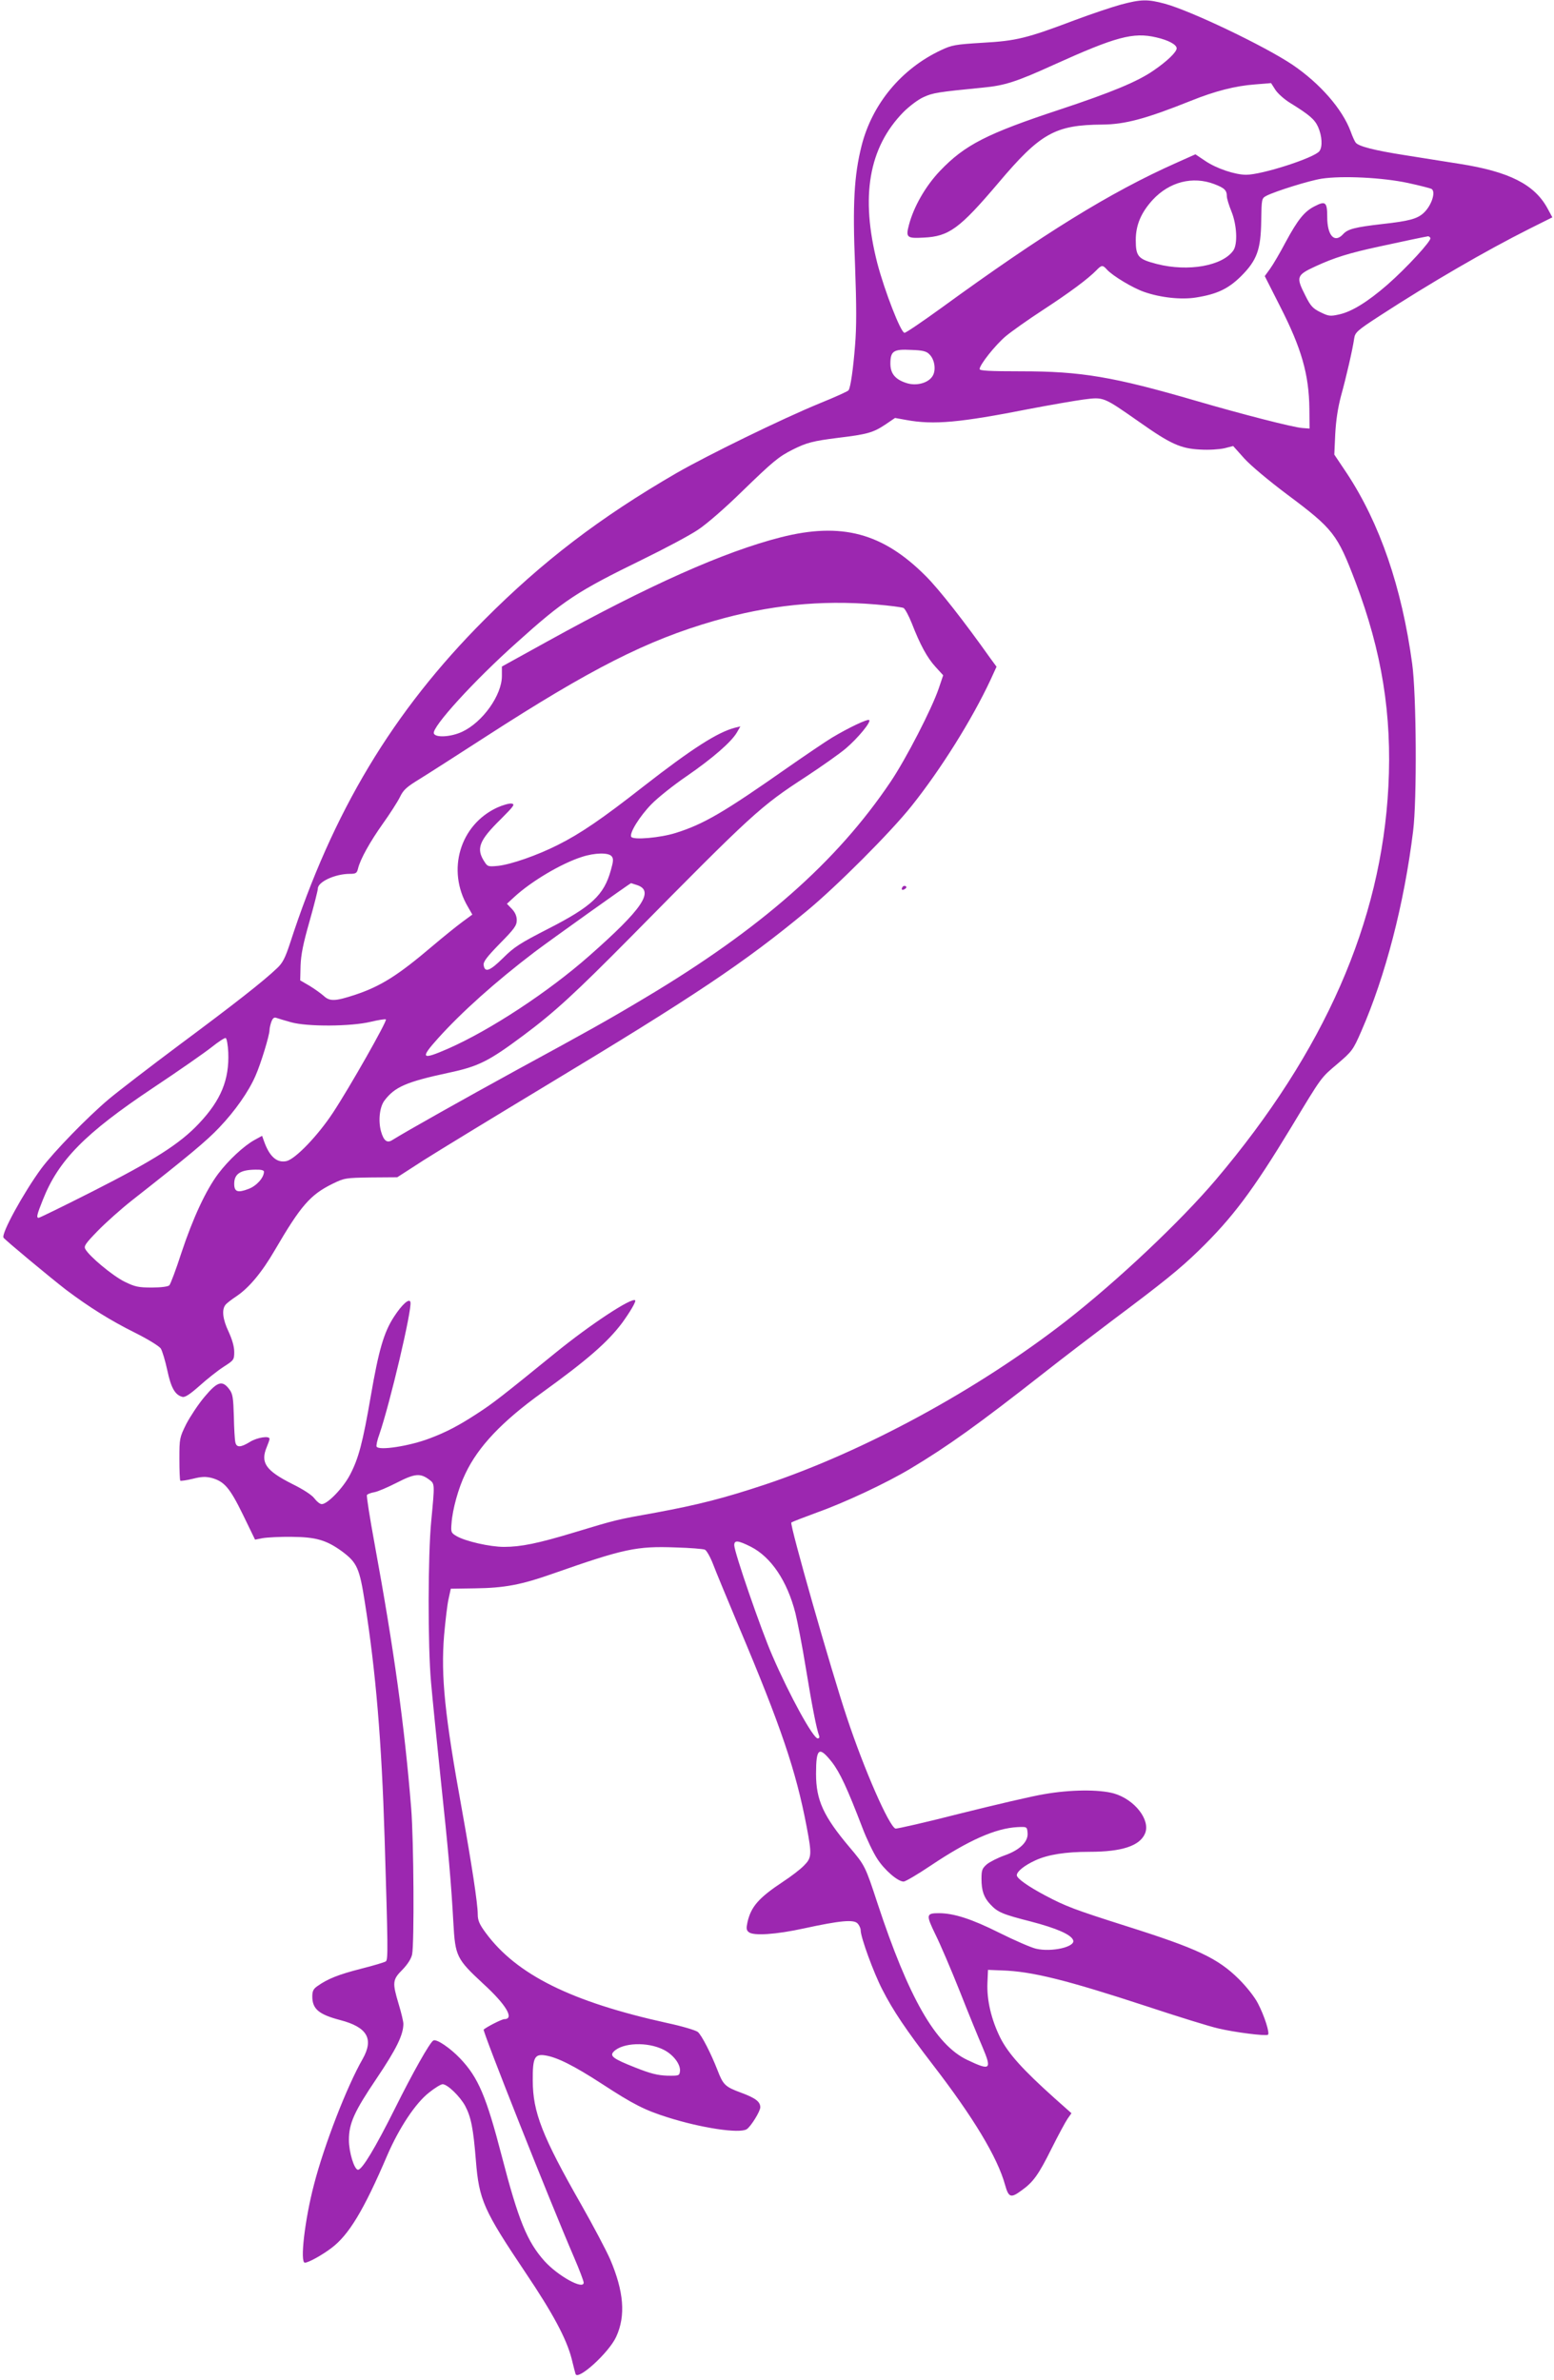
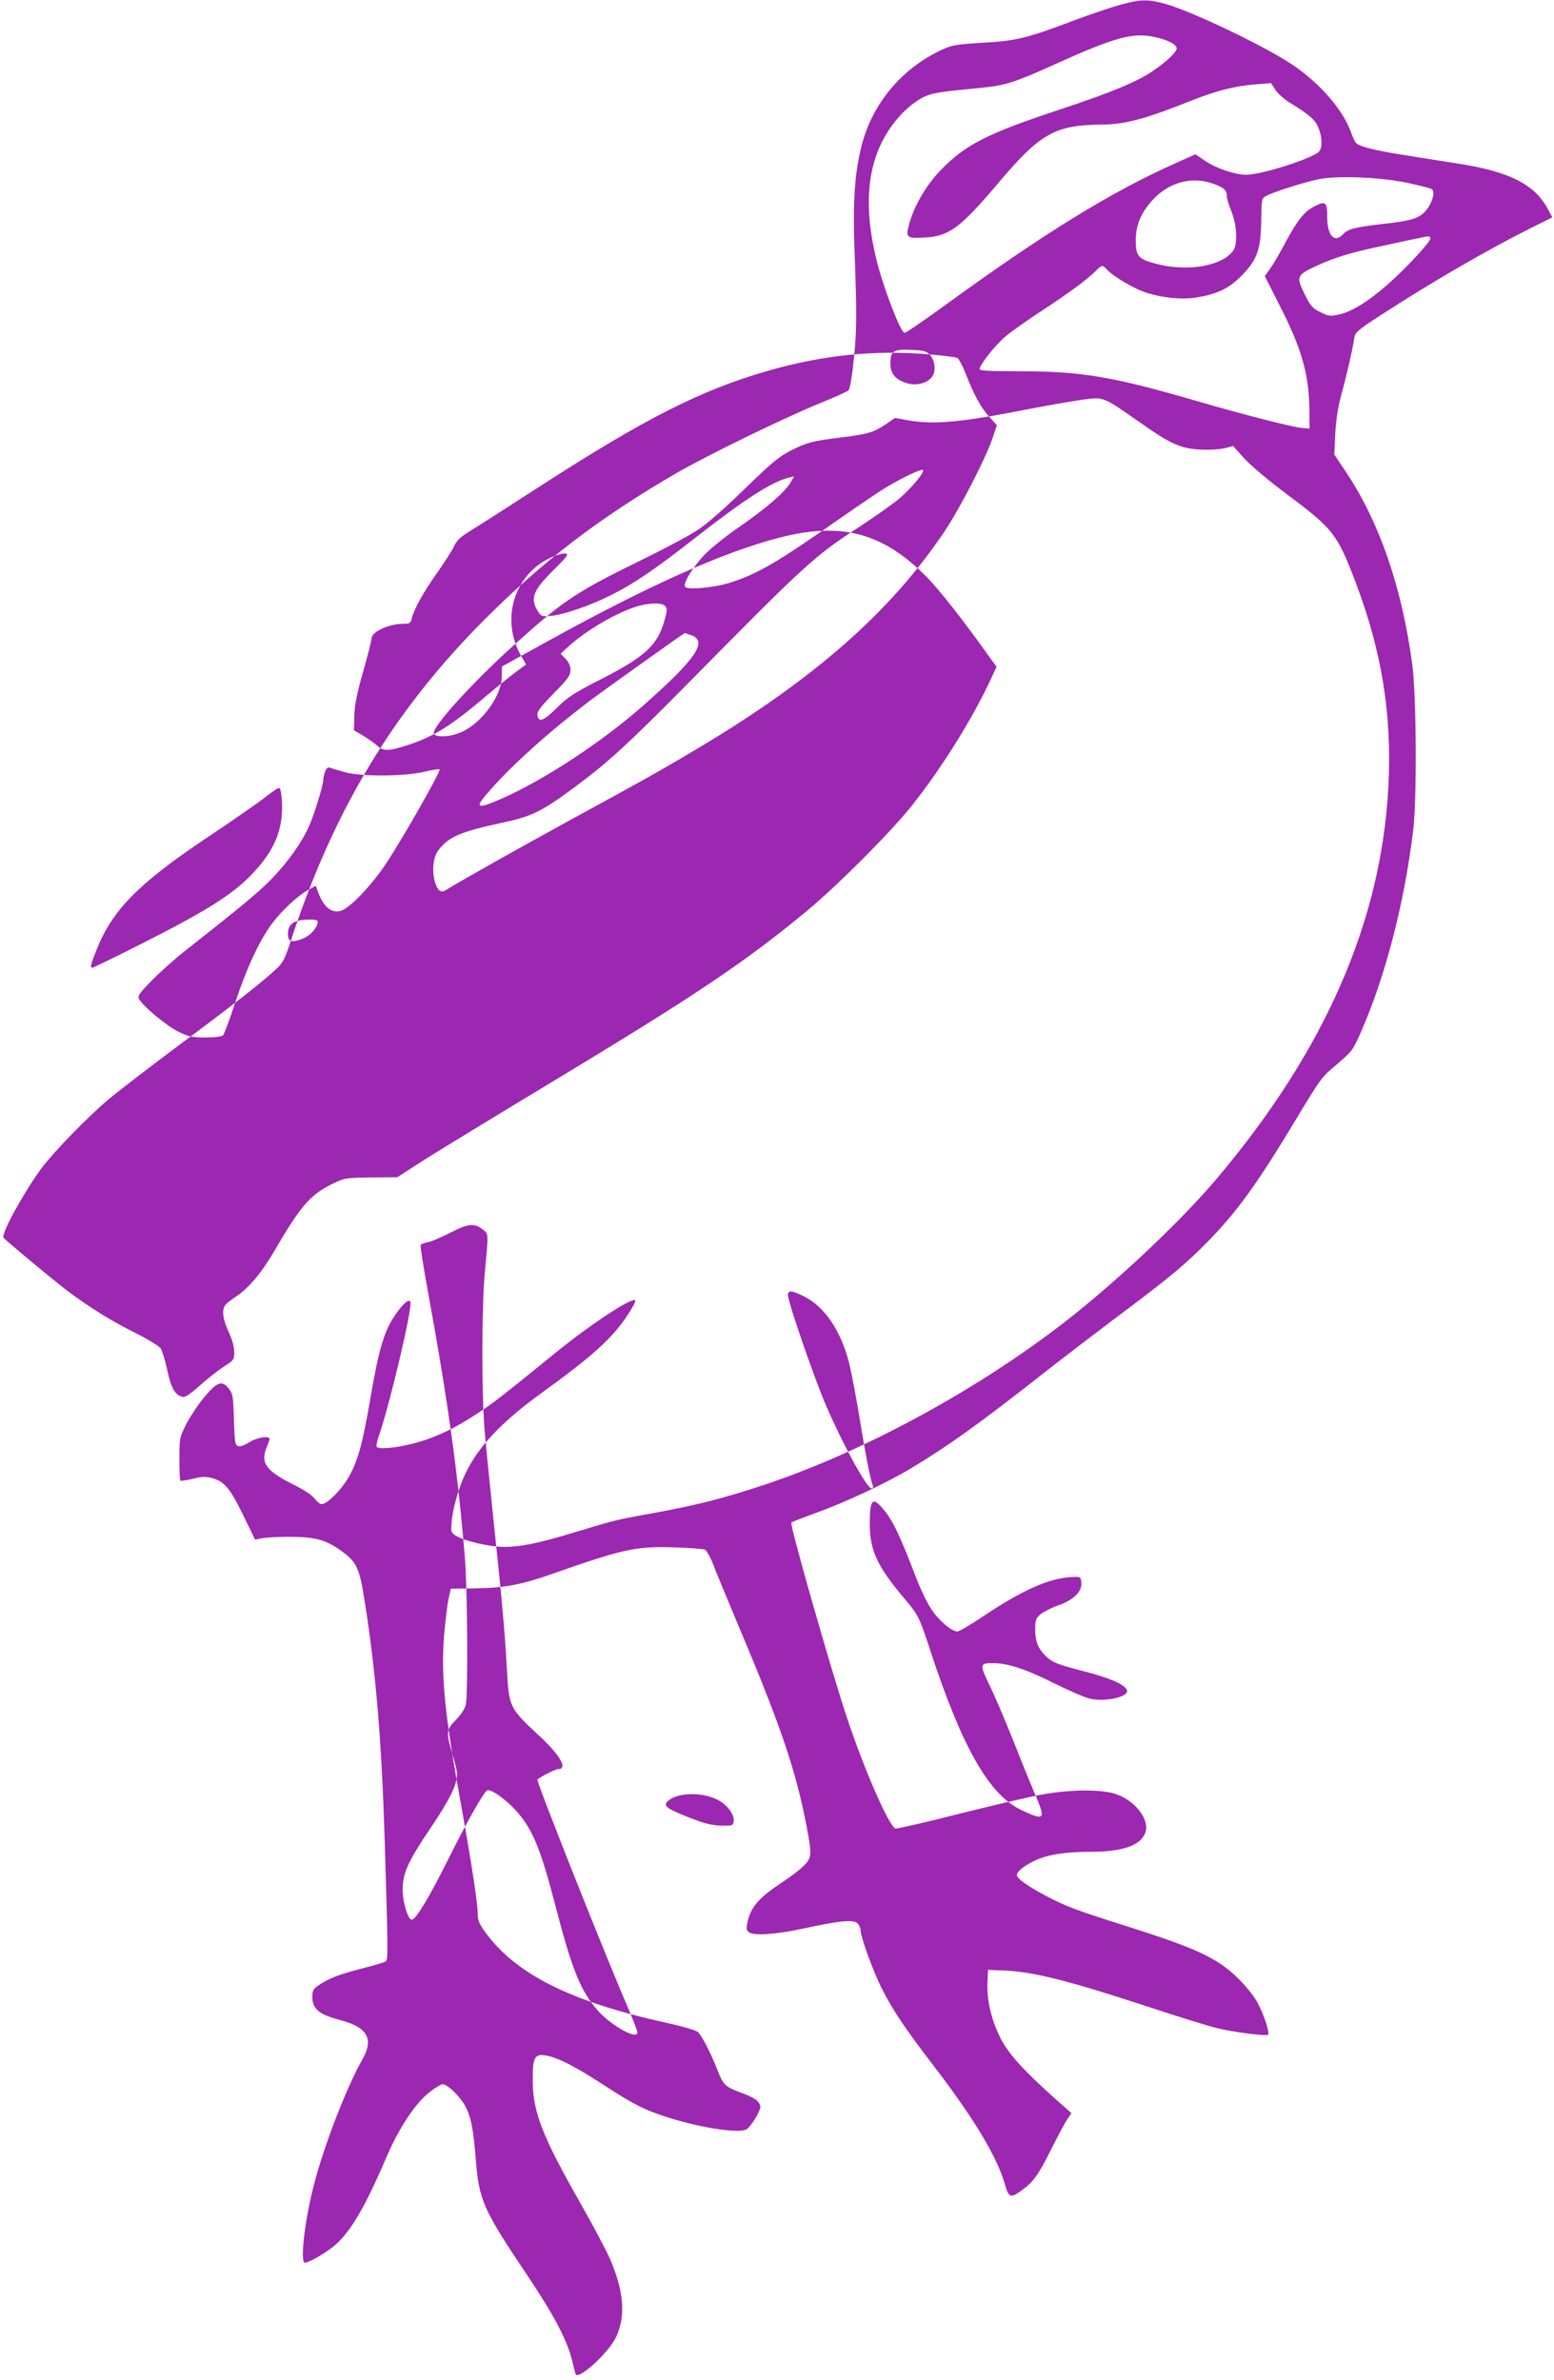
<svg xmlns="http://www.w3.org/2000/svg" version="1.0" width="836pt" height="1280pt" viewBox="0 0 836 1280" preserveAspectRatio="xMidYMid meet">
  <g transform="translate(0,1280) scale(0.1,-0.1)" fill="#9c27b0" stroke="none">
-     <path d="M6029 12775 c-47 -13 -158 -50 -246 -83 -259 -98 -316 -112 -497 -122 -146 -9 -165 -12 -224 -40 -213 -100 -370 -289 -427 -514 -40 -159 -49 -312 -35 -646 8 -216 8 -330 0 -427 -10 -127 -24 -226 -35 -242 -2 -5 -73 -37 -157 -71 -202 -83 -599 -277 -768 -374 -414 -240 -721 -475 -1035 -790 -492 -493 -816 -1033 -1045 -1740 -26 -79 -40 -106 -69 -133 -73 -70 -233 -195 -521 -409 -162 -121 -335 -254 -385 -296 -114 -96 -295 -282 -363 -373 -94 -128 -217 -351 -203 -372 10 -14 247 -211 336 -280 125 -94 240 -166 373 -232 68 -34 128 -71 137 -84 8 -13 24 -66 35 -117 20 -95 42 -133 81 -143 14 -4 40 13 92 59 40 36 98 82 129 102 56 36 58 38 58 81 0 29 -11 66 -30 108 -32 67 -38 119 -17 145 6 8 33 29 59 46 68 46 136 127 207 249 139 238 190 297 310 356 64 31 69 32 207 34 l141 1 141 91 c77 49 374 230 659 402 798 481 1066 660 1403 939 160 132 451 423 564 565 158 198 325 465 425 679 l32 70 -33 45 c-139 196 -275 370 -347 442 -232 233 -454 292 -781 209 -306 -78 -709 -258 -1252 -558 l-248 -137 0 -51 c0 -103 -104 -249 -214 -300 -60 -28 -143 -33 -152 -9 -13 32 215 283 446 489 253 228 325 275 675 446 121 59 256 131 299 160 46 30 144 115 235 204 169 164 200 190 276 228 74 37 108 46 243 63 158 19 189 28 254 71 l53 36 61 -11 c147 -27 288 -14 659 59 110 21 242 44 293 51 111 14 104 17 303 -122 166 -117 221 -142 326 -147 47 -3 103 1 130 7 l47 12 59 -66 c34 -38 132 -120 232 -195 249 -186 269 -213 367 -470 142 -374 197 -714 177 -1101 -38 -728 -343 -1423 -928 -2114 -191 -225 -528 -543 -806 -760 -477 -371 -1087 -702 -1620 -880 -220 -73 -357 -108 -583 -150 -219 -39 -217 -39 -442 -107 -195 -59 -287 -78 -379 -78 -75 0 -207 30 -255 58 -29 17 -31 21 -27 68 5 75 37 191 75 269 69 145 196 279 411 434 245 177 354 272 432 376 42 58 76 115 70 121 -17 18 -242 -130 -431 -284 -283 -230 -334 -270 -416 -323 -99 -65 -169 -102 -260 -136 -108 -41 -271 -66 -284 -44 -3 5 3 35 15 67 57 166 176 670 167 710 -5 24 -45 -11 -89 -79 -54 -83 -82 -180 -124 -424 -44 -255 -66 -337 -112 -425 -37 -71 -121 -158 -152 -158 -10 0 -27 14 -39 30 -14 19 -60 49 -121 79 -142 72 -171 114 -136 198 8 19 15 39 15 44 0 18 -66 8 -105 -16 -50 -31 -73 -32 -79 -2 -3 12 -7 75 -8 139 -3 100 -6 121 -24 145 -38 51 -64 43 -133 -39 -34 -40 -78 -107 -99 -147 -36 -73 -37 -78 -37 -187 0 -62 2 -115 5 -118 3 -2 33 2 66 10 48 12 69 13 102 5 69 -19 98 -53 169 -198 l65 -134 41 8 c23 4 94 8 157 7 129 -1 186 -17 271 -79 80 -60 93 -89 122 -275 59 -374 90 -746 106 -1266 18 -585 19 -653 7 -663 -6 -5 -67 -23 -134 -40 -121 -31 -179 -54 -234 -93 -22 -15 -28 -27 -28 -56 0 -68 36 -97 150 -127 146 -38 182 -101 121 -209 -85 -148 -207 -463 -262 -676 -50 -191 -76 -420 -49 -420 19 0 93 41 143 79 93 70 173 201 300 498 64 148 152 281 225 338 31 25 64 45 73 45 26 0 93 -65 121 -116 32 -60 44 -121 58 -294 17 -214 42 -268 268 -605 146 -217 219 -353 247 -461 9 -38 19 -75 21 -82 11 -39 180 114 219 200 52 113 41 244 -33 417 -22 50 -92 182 -155 293 -210 368 -261 498 -261 668 -1 123 10 144 67 135 64 -10 154 -55 305 -153 167 -109 229 -141 353 -180 179 -57 387 -89 426 -64 22 14 73 96 73 118 0 30 -26 50 -105 79 -84 31 -95 42 -125 120 -35 90 -85 188 -106 206 -11 9 -84 31 -164 48 -517 114 -811 260 -977 485 -34 46 -43 67 -43 100 0 58 -33 272 -85 562 -92 506 -114 716 -96 939 7 77 17 165 24 195 l12 55 130 2 c159 2 249 19 419 79 382 134 450 149 661 141 77 -2 148 -8 157 -12 9 -4 29 -39 44 -78 15 -40 78 -191 139 -337 226 -535 307 -774 364 -1073 29 -152 28 -169 -14 -211 -19 -20 -70 -59 -113 -87 -131 -87 -172 -134 -191 -218 -7 -32 -6 -43 7 -53 25 -21 146 -13 297 20 193 42 267 49 288 27 9 -9 17 -26 17 -37 0 -38 70 -229 116 -318 58 -114 129 -219 272 -405 218 -283 348 -498 389 -647 19 -68 31 -72 89 -29 62 44 91 84 161 225 36 72 75 144 86 160 l21 30 -90 80 c-173 155 -250 241 -293 326 -48 97 -73 202 -69 295 l3 70 75 -3 c161 -5 346 -51 779 -193 166 -55 340 -109 385 -119 88 -21 254 -42 267 -34 11 7 -18 100 -54 169 -18 35 -61 89 -102 130 -114 113 -225 165 -605 285 -283 90 -325 106 -437 165 -94 50 -153 92 -153 109 0 20 41 53 100 80 67 31 162 46 291 46 175 0 271 32 299 99 30 73 -57 183 -168 215 -80 22 -233 21 -375 -4 -63 -10 -266 -58 -451 -104 -184 -47 -341 -83 -349 -81 -35 14 -167 314 -261 597 -84 251 -309 1039 -299 1049 5 4 67 28 138 54 149 53 375 159 503 236 199 119 364 237 717 514 99 78 263 203 365 280 278 208 366 279 469 379 181 176 290 321 496 661 169 280 159 266 251 344 77 66 83 73 127 174 130 297 231 686 279 1077 21 168 18 732 -5 900 -56 412 -174 755 -352 1025 l-67 100 5 110 c4 75 14 140 31 205 28 101 63 252 71 310 5 32 15 42 140 123 271 176 565 347 804 467 l122 61 -27 50 c-70 127 -205 196 -474 238 -74 12 -205 32 -290 46 -167 26 -252 48 -267 68 -5 6 -18 34 -27 60 -45 121 -165 258 -312 358 -150 101 -548 291 -688 329 -93 25 -128 24 -237 -5z m191 -176 c66 -15 110 -39 110 -59 0 -20 -52 -70 -124 -119 -86 -60 -227 -118 -501 -209 -397 -131 -514 -191 -648 -331 -78 -82 -141 -192 -167 -290 -18 -68 -12 -74 78 -69 137 6 194 48 402 293 227 269 306 313 560 315 122 1 232 30 477 128 129 52 238 80 345 88 l86 7 23 -36 c13 -20 48 -51 77 -69 105 -65 134 -89 153 -131 21 -48 25 -106 7 -130 -27 -36 -309 -127 -394 -127 -60 0 -161 34 -221 75 l-52 35 -103 -46 c-355 -158 -717 -382 -1265 -781 -101 -73 -189 -133 -197 -133 -20 0 -107 225 -146 373 -92 359 -47 623 140 814 30 30 78 67 107 80 51 24 79 28 323 52 115 11 178 31 380 123 332 150 426 176 550 147z m1354 -783 c65 -14 122 -29 127 -32 25 -15 0 -91 -43 -130 -34 -31 -77 -43 -222 -59 -148 -17 -186 -27 -211 -55 -46 -50 -85 -7 -85 93 0 80 -9 88 -67 58 -56 -28 -91 -72 -156 -192 -30 -57 -68 -122 -84 -144 l-29 -40 82 -162 c116 -227 156 -367 158 -553 l1 -105 -40 3 c-50 4 -320 73 -570 146 -446 130 -619 159 -942 159 -171 0 -223 3 -223 12 0 23 85 130 141 177 30 25 120 89 200 141 144 94 242 167 287 213 28 29 34 30 57 4 31 -34 139 -99 200 -120 88 -31 201 -43 280 -30 113 18 173 47 241 114 86 86 107 143 109 300 2 117 2 119 28 133 49 25 232 82 297 92 112 17 329 6 464 -23z m-1042 -6 c55 -21 68 -33 68 -66 0 -11 11 -48 25 -82 29 -72 34 -174 10 -209 -58 -83 -242 -116 -411 -73 -101 26 -114 40 -114 129 0 81 29 148 91 216 90 97 215 129 331 85z m1163 -290 c8 -13 -128 -161 -232 -252 -105 -91 -190 -144 -258 -159 -49 -11 -57 -10 -102 12 -41 20 -53 34 -80 88 -52 102 -49 111 55 159 100 46 179 71 342 106 109 24 247 53 262 55 4 1 10 -4 13 -9z m-2695 -626 c29 -28 37 -87 16 -118 -23 -36 -85 -53 -137 -37 -62 19 -89 51 -89 105 0 68 17 79 111 74 63 -2 83 -7 99 -24z m-289 -1345 c74 -6 141 -15 150 -19 8 -5 28 -42 44 -82 45 -116 83 -186 128 -235 l41 -45 -24 -71 c-37 -109 -176 -379 -259 -502 -290 -431 -699 -791 -1321 -1162 -202 -121 -312 -182 -685 -385 -281 -154 -593 -329 -675 -380 -28 -18 -46 -3 -60 46 -16 57 -8 130 17 165 56 75 118 102 346 151 161 34 216 62 400 199 171 127 282 230 582 533 654 663 694 700 940 860 88 58 186 127 217 154 64 55 135 141 124 151 -8 8 -111 -41 -201 -95 -33 -20 -141 -93 -240 -162 -342 -240 -450 -303 -600 -350 -82 -26 -228 -39 -239 -21 -12 19 46 112 109 176 33 34 118 102 190 151 139 96 239 183 269 234 l19 33 -29 -7 c-93 -24 -231 -112 -494 -317 -222 -174 -338 -253 -460 -314 -111 -56 -250 -104 -320 -112 -53 -5 -57 -4 -73 21 -47 71 -31 114 87 230 71 71 78 81 58 84 -12 2 -47 -8 -76 -21 -201 -92 -275 -337 -159 -534 l24 -42 -53 -39 c-30 -22 -102 -80 -161 -130 -187 -159 -278 -216 -415 -262 -109 -36 -138 -37 -171 -6 -15 13 -48 37 -76 54 l-50 29 2 79 c2 59 14 119 48 238 25 88 45 168 45 177 0 36 93 79 172 79 33 0 38 4 44 28 12 51 65 145 133 241 38 53 79 117 92 143 19 40 36 55 108 99 47 29 206 131 353 226 568 367 868 519 1228 623 295 85 573 114 871 89z m-1421 -1354 c11 -13 10 -27 -4 -76 -37 -133 -103 -195 -338 -315 -150 -77 -182 -97 -242 -157 -71 -70 -98 -80 -104 -38 -3 18 17 44 87 116 78 79 91 97 91 126 0 22 -9 42 -26 60 l-27 28 39 36 c92 85 254 181 364 216 70 23 143 24 160 4z m139 -156 c92 -32 27 -128 -259 -380 -220 -194 -532 -399 -759 -499 -144 -63 -153 -54 -54 56 127 141 309 304 518 463 86 65 515 371 520 371 1 0 16 -5 34 -11z m-1864 -737 c88 -25 324 -23 428 2 42 10 80 16 83 13 8 -8 -197 -369 -285 -502 -81 -123 -202 -249 -250 -260 -52 -11 -92 25 -121 108 l-10 28 -42 -23 c-57 -32 -139 -108 -194 -181 -66 -88 -136 -238 -198 -425 -29 -90 -59 -169 -65 -175 -7 -7 -44 -12 -94 -12 -73 0 -91 4 -148 32 -64 32 -189 136 -210 175 -9 16 1 30 68 99 43 44 125 117 182 162 307 241 403 321 471 393 84 88 158 193 195 279 28 63 75 217 75 245 0 10 5 31 10 45 8 20 15 25 28 20 9 -3 44 -14 77 -23z m-337 -162 c6 -147 -39 -257 -157 -382 -103 -110 -242 -198 -575 -367 -154 -78 -283 -141 -288 -141 -14 0 -9 18 23 98 84 212 226 356 591 600 140 93 283 193 318 221 35 28 69 50 74 48 6 -2 12 -37 14 -77z m192 -642 c0 -32 -40 -77 -84 -93 -58 -22 -76 -15 -76 28 0 53 33 75 113 76 31 1 47 -3 47 -11z m890 -1657 c29 -22 29 -21 10 -221 -18 -182 -19 -672 -1 -870 7 -80 30 -309 51 -510 43 -405 57 -565 69 -782 10 -180 17 -194 160 -327 124 -113 170 -191 114 -191 -13 0 -92 -40 -111 -56 -8 -6 359 -931 487 -1227 28 -65 51 -126 51 -134 0 -41 -139 36 -211 116 -93 104 -140 219 -229 562 -84 324 -127 425 -224 527 -54 57 -129 108 -145 97 -19 -11 -110 -172 -206 -365 -107 -214 -177 -330 -199 -330 -20 0 -49 94 -49 160 0 89 28 152 149 331 107 159 144 235 144 294 0 12 -11 59 -25 105 -35 117 -34 132 20 186 28 29 47 59 52 82 12 59 9 612 -5 787 -36 443 -91 846 -198 1428 -25 136 -43 251 -40 256 3 5 21 12 39 15 19 3 74 27 123 52 96 49 125 52 174 15z m1729 -360 c110 -56 196 -185 240 -357 11 -45 37 -177 56 -295 34 -208 58 -329 71 -363 4 -10 1 -16 -7 -16 -25 1 -151 230 -244 445 -60 137 -205 557 -205 594 0 28 19 27 89 -8z m436 -1158 c44 -57 83 -141 165 -355 22 -58 58 -133 79 -165 39 -61 111 -123 142 -123 10 0 76 39 146 86 203 136 349 201 468 207 49 2 50 2 53 -30 5 -48 -41 -93 -123 -122 -37 -13 -80 -35 -96 -48 -25 -22 -29 -31 -29 -78 0 -65 13 -101 48 -138 39 -42 65 -53 218 -92 138 -36 216 -70 227 -100 15 -36 -116 -66 -200 -46 -26 6 -116 45 -198 86 -148 74 -244 105 -325 105 -68 0 -69 -9 -18 -114 26 -52 85 -190 132 -308 46 -117 101 -251 121 -297 52 -123 44 -130 -82 -70 -170 81 -315 334 -483 844 -65 198 -67 202 -150 300 -140 166 -180 253 -180 394 0 140 16 151 85 64z m-906 -1547 c53 -26 93 -79 89 -116 -3 -24 -5 -25 -69 -24 -52 2 -89 11 -172 44 -119 47 -139 62 -115 86 48 48 181 53 267 10z" />
-     <path d="M4855 8029 c-9 -14 -2 -20 14 -10 8 6 9 11 3 15 -6 3 -14 1 -17 -5z" />
+     <path d="M6029 12775 c-47 -13 -158 -50 -246 -83 -259 -98 -316 -112 -497 -122 -146 -9 -165 -12 -224 -40 -213 -100 -370 -289 -427 -514 -40 -159 -49 -312 -35 -646 8 -216 8 -330 0 -427 -10 -127 -24 -226 -35 -242 -2 -5 -73 -37 -157 -71 -202 -83 -599 -277 -768 -374 -414 -240 -721 -475 -1035 -790 -492 -493 -816 -1033 -1045 -1740 -26 -79 -40 -106 -69 -133 -73 -70 -233 -195 -521 -409 -162 -121 -335 -254 -385 -296 -114 -96 -295 -282 -363 -373 -94 -128 -217 -351 -203 -372 10 -14 247 -211 336 -280 125 -94 240 -166 373 -232 68 -34 128 -71 137 -84 8 -13 24 -66 35 -117 20 -95 42 -133 81 -143 14 -4 40 13 92 59 40 36 98 82 129 102 56 36 58 38 58 81 0 29 -11 66 -30 108 -32 67 -38 119 -17 145 6 8 33 29 59 46 68 46 136 127 207 249 139 238 190 297 310 356 64 31 69 32 207 34 l141 1 141 91 c77 49 374 230 659 402 798 481 1066 660 1403 939 160 132 451 423 564 565 158 198 325 465 425 679 l32 70 -33 45 c-139 196 -275 370 -347 442 -232 233 -454 292 -781 209 -306 -78 -709 -258 -1252 -558 l-248 -137 0 -51 c0 -103 -104 -249 -214 -300 -60 -28 -143 -33 -152 -9 -13 32 215 283 446 489 253 228 325 275 675 446 121 59 256 131 299 160 46 30 144 115 235 204 169 164 200 190 276 228 74 37 108 46 243 63 158 19 189 28 254 71 l53 36 61 -11 c147 -27 288 -14 659 59 110 21 242 44 293 51 111 14 104 17 303 -122 166 -117 221 -142 326 -147 47 -3 103 1 130 7 l47 12 59 -66 c34 -38 132 -120 232 -195 249 -186 269 -213 367 -470 142 -374 197 -714 177 -1101 -38 -728 -343 -1423 -928 -2114 -191 -225 -528 -543 -806 -760 -477 -371 -1087 -702 -1620 -880 -220 -73 -357 -108 -583 -150 -219 -39 -217 -39 -442 -107 -195 -59 -287 -78 -379 -78 -75 0 -207 30 -255 58 -29 17 -31 21 -27 68 5 75 37 191 75 269 69 145 196 279 411 434 245 177 354 272 432 376 42 58 76 115 70 121 -17 18 -242 -130 -431 -284 -283 -230 -334 -270 -416 -323 -99 -65 -169 -102 -260 -136 -108 -41 -271 -66 -284 -44 -3 5 3 35 15 67 57 166 176 670 167 710 -5 24 -45 -11 -89 -79 -54 -83 -82 -180 -124 -424 -44 -255 -66 -337 -112 -425 -37 -71 -121 -158 -152 -158 -10 0 -27 14 -39 30 -14 19 -60 49 -121 79 -142 72 -171 114 -136 198 8 19 15 39 15 44 0 18 -66 8 -105 -16 -50 -31 -73 -32 -79 -2 -3 12 -7 75 -8 139 -3 100 -6 121 -24 145 -38 51 -64 43 -133 -39 -34 -40 -78 -107 -99 -147 -36 -73 -37 -78 -37 -187 0 -62 2 -115 5 -118 3 -2 33 2 66 10 48 12 69 13 102 5 69 -19 98 -53 169 -198 l65 -134 41 8 c23 4 94 8 157 7 129 -1 186 -17 271 -79 80 -60 93 -89 122 -275 59 -374 90 -746 106 -1266 18 -585 19 -653 7 -663 -6 -5 -67 -23 -134 -40 -121 -31 -179 -54 -234 -93 -22 -15 -28 -27 -28 -56 0 -68 36 -97 150 -127 146 -38 182 -101 121 -209 -85 -148 -207 -463 -262 -676 -50 -191 -76 -420 -49 -420 19 0 93 41 143 79 93 70 173 201 300 498 64 148 152 281 225 338 31 25 64 45 73 45 26 0 93 -65 121 -116 32 -60 44 -121 58 -294 17 -214 42 -268 268 -605 146 -217 219 -353 247 -461 9 -38 19 -75 21 -82 11 -39 180 114 219 200 52 113 41 244 -33 417 -22 50 -92 182 -155 293 -210 368 -261 498 -261 668 -1 123 10 144 67 135 64 -10 154 -55 305 -153 167 -109 229 -141 353 -180 179 -57 387 -89 426 -64 22 14 73 96 73 118 0 30 -26 50 -105 79 -84 31 -95 42 -125 120 -35 90 -85 188 -106 206 -11 9 -84 31 -164 48 -517 114 -811 260 -977 485 -34 46 -43 67 -43 100 0 58 -33 272 -85 562 -92 506 -114 716 -96 939 7 77 17 165 24 195 l12 55 130 2 c159 2 249 19 419 79 382 134 450 149 661 141 77 -2 148 -8 157 -12 9 -4 29 -39 44 -78 15 -40 78 -191 139 -337 226 -535 307 -774 364 -1073 29 -152 28 -169 -14 -211 -19 -20 -70 -59 -113 -87 -131 -87 -172 -134 -191 -218 -7 -32 -6 -43 7 -53 25 -21 146 -13 297 20 193 42 267 49 288 27 9 -9 17 -26 17 -37 0 -38 70 -229 116 -318 58 -114 129 -219 272 -405 218 -283 348 -498 389 -647 19 -68 31 -72 89 -29 62 44 91 84 161 225 36 72 75 144 86 160 l21 30 -90 80 c-173 155 -250 241 -293 326 -48 97 -73 202 -69 295 l3 70 75 -3 c161 -5 346 -51 779 -193 166 -55 340 -109 385 -119 88 -21 254 -42 267 -34 11 7 -18 100 -54 169 -18 35 -61 89 -102 130 -114 113 -225 165 -605 285 -283 90 -325 106 -437 165 -94 50 -153 92 -153 109 0 20 41 53 100 80 67 31 162 46 291 46 175 0 271 32 299 99 30 73 -57 183 -168 215 -80 22 -233 21 -375 -4 -63 -10 -266 -58 -451 -104 -184 -47 -341 -83 -349 -81 -35 14 -167 314 -261 597 -84 251 -309 1039 -299 1049 5 4 67 28 138 54 149 53 375 159 503 236 199 119 364 237 717 514 99 78 263 203 365 280 278 208 366 279 469 379 181 176 290 321 496 661 169 280 159 266 251 344 77 66 83 73 127 174 130 297 231 686 279 1077 21 168 18 732 -5 900 -56 412 -174 755 -352 1025 l-67 100 5 110 c4 75 14 140 31 205 28 101 63 252 71 310 5 32 15 42 140 123 271 176 565 347 804 467 l122 61 -27 50 c-70 127 -205 196 -474 238 -74 12 -205 32 -290 46 -167 26 -252 48 -267 68 -5 6 -18 34 -27 60 -45 121 -165 258 -312 358 -150 101 -548 291 -688 329 -93 25 -128 24 -237 -5z m191 -176 c66 -15 110 -39 110 -59 0 -20 -52 -70 -124 -119 -86 -60 -227 -118 -501 -209 -397 -131 -514 -191 -648 -331 -78 -82 -141 -192 -167 -290 -18 -68 -12 -74 78 -69 137 6 194 48 402 293 227 269 306 313 560 315 122 1 232 30 477 128 129 52 238 80 345 88 l86 7 23 -36 c13 -20 48 -51 77 -69 105 -65 134 -89 153 -131 21 -48 25 -106 7 -130 -27 -36 -309 -127 -394 -127 -60 0 -161 34 -221 75 l-52 35 -103 -46 c-355 -158 -717 -382 -1265 -781 -101 -73 -189 -133 -197 -133 -20 0 -107 225 -146 373 -92 359 -47 623 140 814 30 30 78 67 107 80 51 24 79 28 323 52 115 11 178 31 380 123 332 150 426 176 550 147z m1354 -783 c65 -14 122 -29 127 -32 25 -15 0 -91 -43 -130 -34 -31 -77 -43 -222 -59 -148 -17 -186 -27 -211 -55 -46 -50 -85 -7 -85 93 0 80 -9 88 -67 58 -56 -28 -91 -72 -156 -192 -30 -57 -68 -122 -84 -144 l-29 -40 82 -162 c116 -227 156 -367 158 -553 l1 -105 -40 3 c-50 4 -320 73 -570 146 -446 130 -619 159 -942 159 -171 0 -223 3 -223 12 0 23 85 130 141 177 30 25 120 89 200 141 144 94 242 167 287 213 28 29 34 30 57 4 31 -34 139 -99 200 -120 88 -31 201 -43 280 -30 113 18 173 47 241 114 86 86 107 143 109 300 2 117 2 119 28 133 49 25 232 82 297 92 112 17 329 6 464 -23z m-1042 -6 c55 -21 68 -33 68 -66 0 -11 11 -48 25 -82 29 -72 34 -174 10 -209 -58 -83 -242 -116 -411 -73 -101 26 -114 40 -114 129 0 81 29 148 91 216 90 97 215 129 331 85z m1163 -290 c8 -13 -128 -161 -232 -252 -105 -91 -190 -144 -258 -159 -49 -11 -57 -10 -102 12 -41 20 -53 34 -80 88 -52 102 -49 111 55 159 100 46 179 71 342 106 109 24 247 53 262 55 4 1 10 -4 13 -9z m-2695 -626 c29 -28 37 -87 16 -118 -23 -36 -85 -53 -137 -37 -62 19 -89 51 -89 105 0 68 17 79 111 74 63 -2 83 -7 99 -24z c74 -6 141 -15 150 -19 8 -5 28 -42 44 -82 45 -116 83 -186 128 -235 l41 -45 -24 -71 c-37 -109 -176 -379 -259 -502 -290 -431 -699 -791 -1321 -1162 -202 -121 -312 -182 -685 -385 -281 -154 -593 -329 -675 -380 -28 -18 -46 -3 -60 46 -16 57 -8 130 17 165 56 75 118 102 346 151 161 34 216 62 400 199 171 127 282 230 582 533 654 663 694 700 940 860 88 58 186 127 217 154 64 55 135 141 124 151 -8 8 -111 -41 -201 -95 -33 -20 -141 -93 -240 -162 -342 -240 -450 -303 -600 -350 -82 -26 -228 -39 -239 -21 -12 19 46 112 109 176 33 34 118 102 190 151 139 96 239 183 269 234 l19 33 -29 -7 c-93 -24 -231 -112 -494 -317 -222 -174 -338 -253 -460 -314 -111 -56 -250 -104 -320 -112 -53 -5 -57 -4 -73 21 -47 71 -31 114 87 230 71 71 78 81 58 84 -12 2 -47 -8 -76 -21 -201 -92 -275 -337 -159 -534 l24 -42 -53 -39 c-30 -22 -102 -80 -161 -130 -187 -159 -278 -216 -415 -262 -109 -36 -138 -37 -171 -6 -15 13 -48 37 -76 54 l-50 29 2 79 c2 59 14 119 48 238 25 88 45 168 45 177 0 36 93 79 172 79 33 0 38 4 44 28 12 51 65 145 133 241 38 53 79 117 92 143 19 40 36 55 108 99 47 29 206 131 353 226 568 367 868 519 1228 623 295 85 573 114 871 89z m-1421 -1354 c11 -13 10 -27 -4 -76 -37 -133 -103 -195 -338 -315 -150 -77 -182 -97 -242 -157 -71 -70 -98 -80 -104 -38 -3 18 17 44 87 116 78 79 91 97 91 126 0 22 -9 42 -26 60 l-27 28 39 36 c92 85 254 181 364 216 70 23 143 24 160 4z m139 -156 c92 -32 27 -128 -259 -380 -220 -194 -532 -399 -759 -499 -144 -63 -153 -54 -54 56 127 141 309 304 518 463 86 65 515 371 520 371 1 0 16 -5 34 -11z m-1864 -737 c88 -25 324 -23 428 2 42 10 80 16 83 13 8 -8 -197 -369 -285 -502 -81 -123 -202 -249 -250 -260 -52 -11 -92 25 -121 108 l-10 28 -42 -23 c-57 -32 -139 -108 -194 -181 -66 -88 -136 -238 -198 -425 -29 -90 -59 -169 -65 -175 -7 -7 -44 -12 -94 -12 -73 0 -91 4 -148 32 -64 32 -189 136 -210 175 -9 16 1 30 68 99 43 44 125 117 182 162 307 241 403 321 471 393 84 88 158 193 195 279 28 63 75 217 75 245 0 10 5 31 10 45 8 20 15 25 28 20 9 -3 44 -14 77 -23z m-337 -162 c6 -147 -39 -257 -157 -382 -103 -110 -242 -198 -575 -367 -154 -78 -283 -141 -288 -141 -14 0 -9 18 23 98 84 212 226 356 591 600 140 93 283 193 318 221 35 28 69 50 74 48 6 -2 12 -37 14 -77z m192 -642 c0 -32 -40 -77 -84 -93 -58 -22 -76 -15 -76 28 0 53 33 75 113 76 31 1 47 -3 47 -11z m890 -1657 c29 -22 29 -21 10 -221 -18 -182 -19 -672 -1 -870 7 -80 30 -309 51 -510 43 -405 57 -565 69 -782 10 -180 17 -194 160 -327 124 -113 170 -191 114 -191 -13 0 -92 -40 -111 -56 -8 -6 359 -931 487 -1227 28 -65 51 -126 51 -134 0 -41 -139 36 -211 116 -93 104 -140 219 -229 562 -84 324 -127 425 -224 527 -54 57 -129 108 -145 97 -19 -11 -110 -172 -206 -365 -107 -214 -177 -330 -199 -330 -20 0 -49 94 -49 160 0 89 28 152 149 331 107 159 144 235 144 294 0 12 -11 59 -25 105 -35 117 -34 132 20 186 28 29 47 59 52 82 12 59 9 612 -5 787 -36 443 -91 846 -198 1428 -25 136 -43 251 -40 256 3 5 21 12 39 15 19 3 74 27 123 52 96 49 125 52 174 15z m1729 -360 c110 -56 196 -185 240 -357 11 -45 37 -177 56 -295 34 -208 58 -329 71 -363 4 -10 1 -16 -7 -16 -25 1 -151 230 -244 445 -60 137 -205 557 -205 594 0 28 19 27 89 -8z m436 -1158 c44 -57 83 -141 165 -355 22 -58 58 -133 79 -165 39 -61 111 -123 142 -123 10 0 76 39 146 86 203 136 349 201 468 207 49 2 50 2 53 -30 5 -48 -41 -93 -123 -122 -37 -13 -80 -35 -96 -48 -25 -22 -29 -31 -29 -78 0 -65 13 -101 48 -138 39 -42 65 -53 218 -92 138 -36 216 -70 227 -100 15 -36 -116 -66 -200 -46 -26 6 -116 45 -198 86 -148 74 -244 105 -325 105 -68 0 -69 -9 -18 -114 26 -52 85 -190 132 -308 46 -117 101 -251 121 -297 52 -123 44 -130 -82 -70 -170 81 -315 334 -483 844 -65 198 -67 202 -150 300 -140 166 -180 253 -180 394 0 140 16 151 85 64z m-906 -1547 c53 -26 93 -79 89 -116 -3 -24 -5 -25 -69 -24 -52 2 -89 11 -172 44 -119 47 -139 62 -115 86 48 48 181 53 267 10z" />
  </g>
</svg>